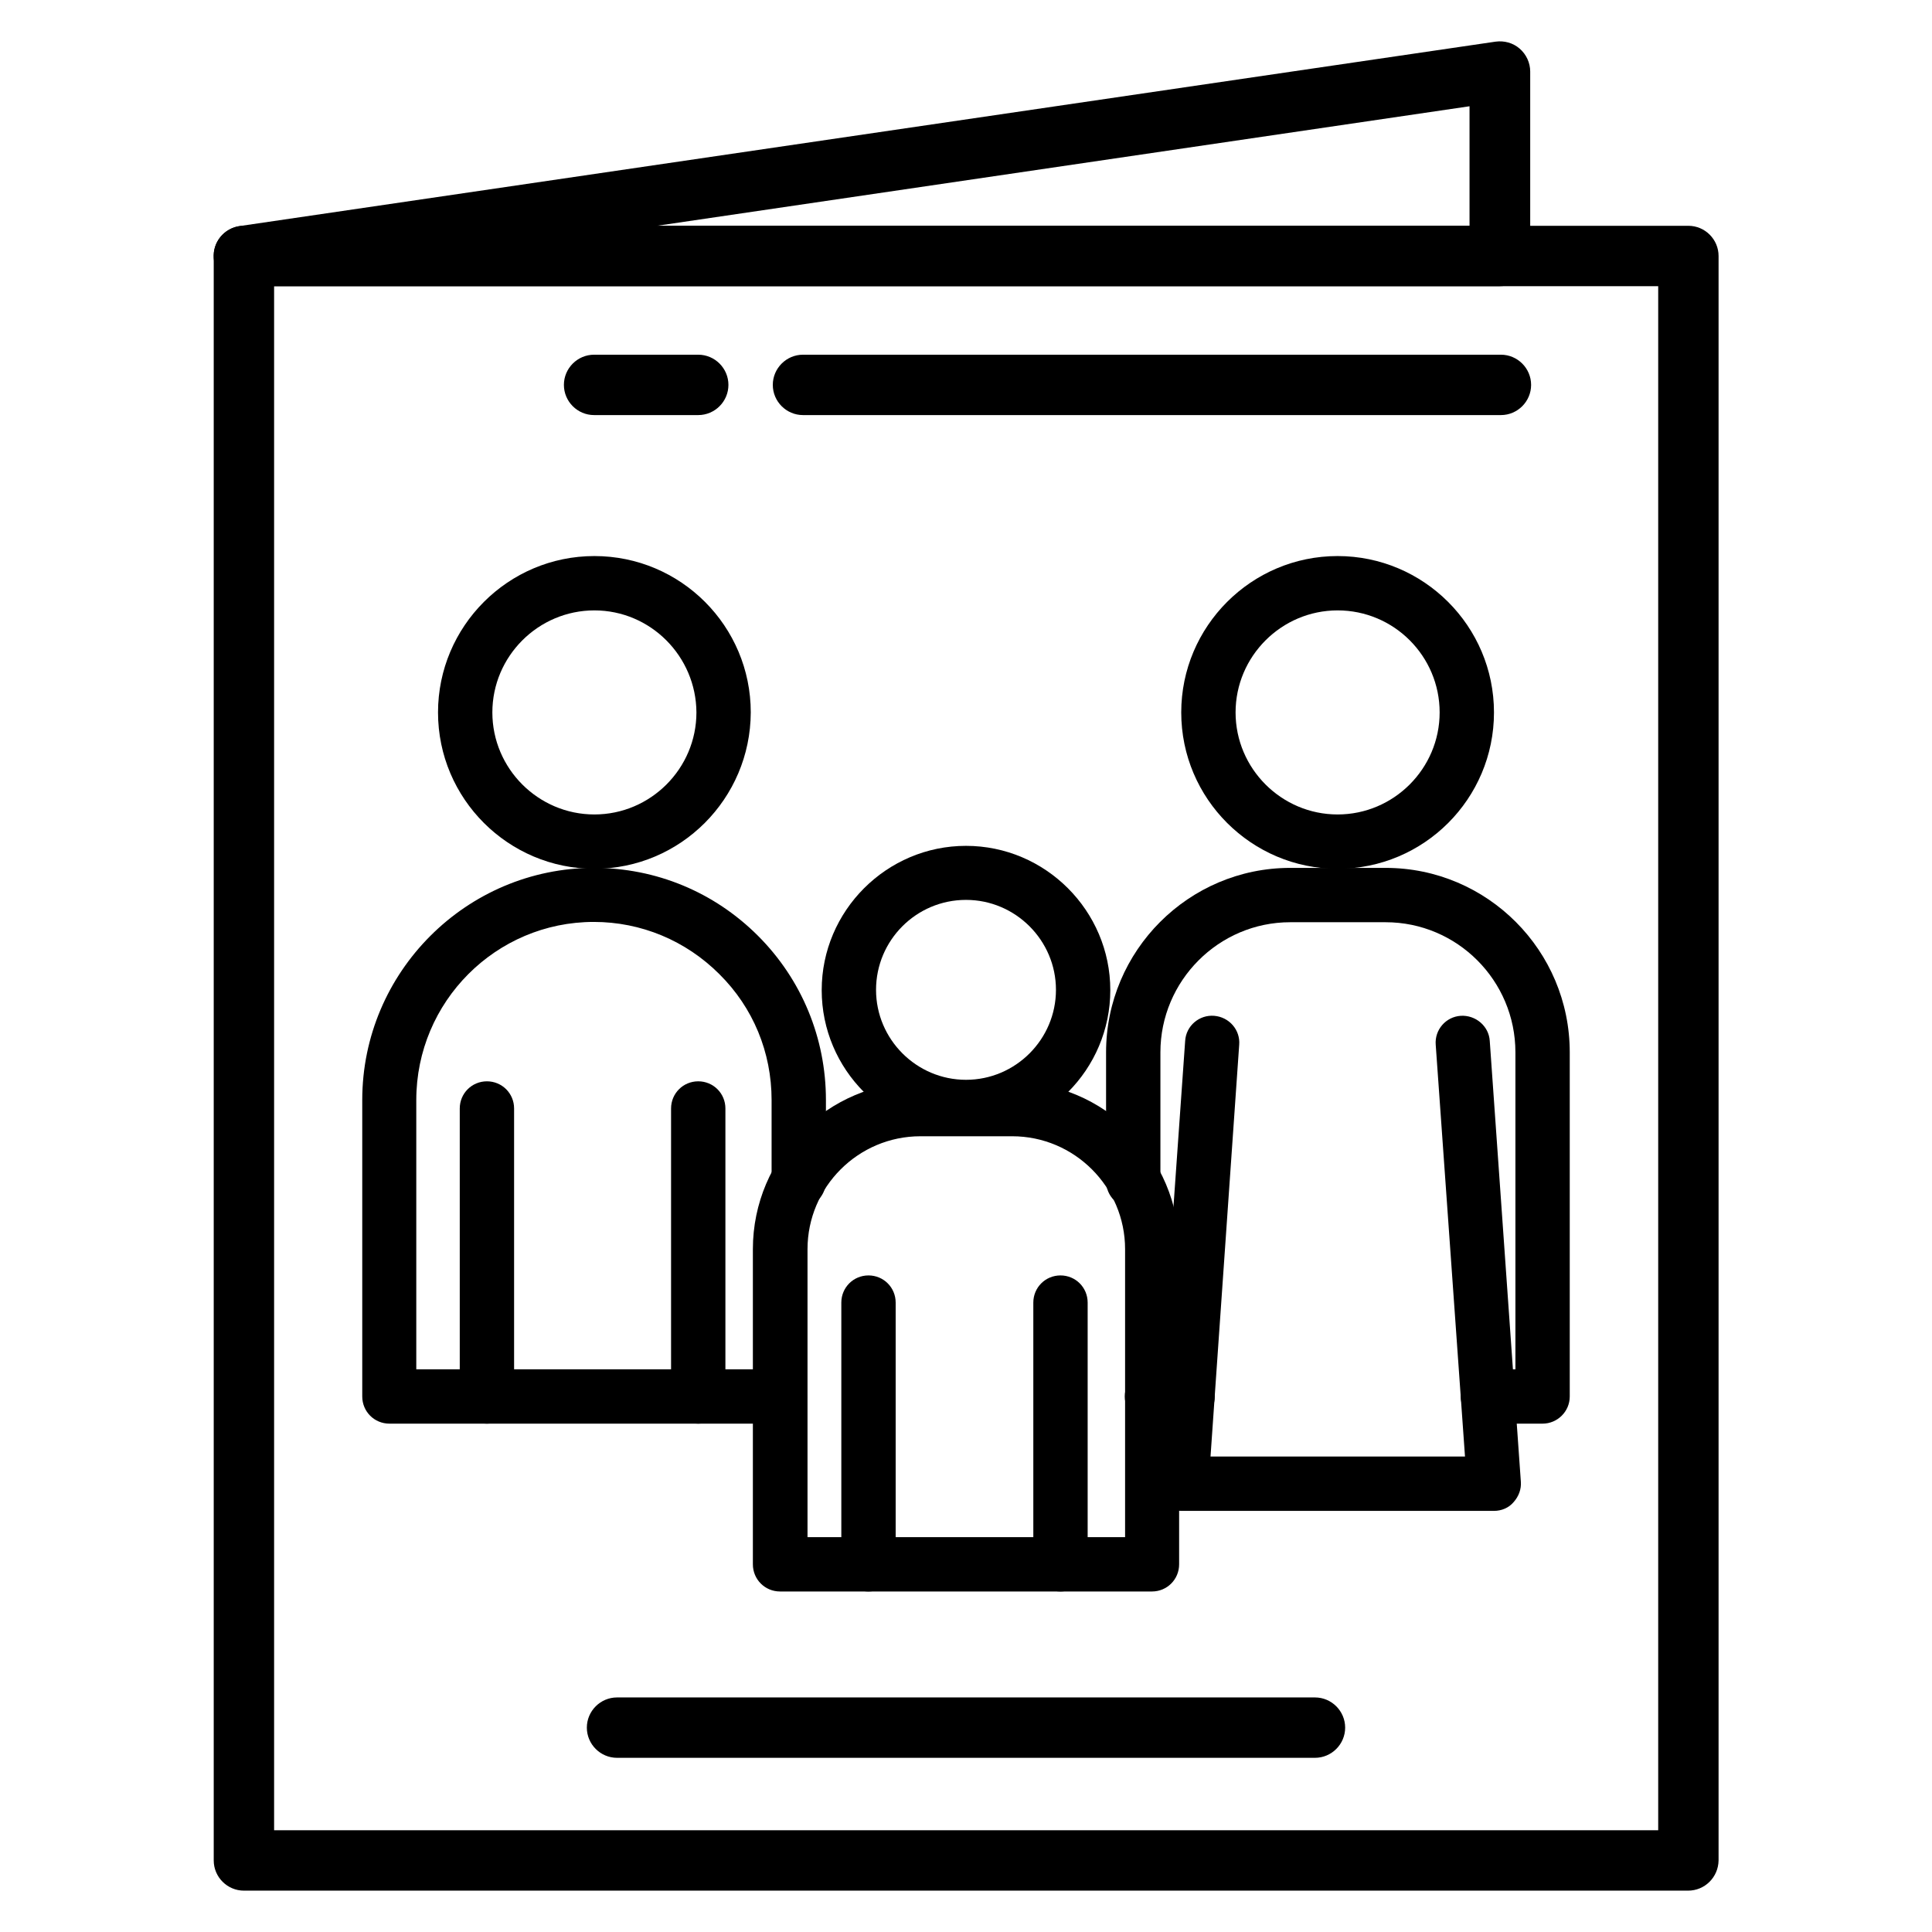
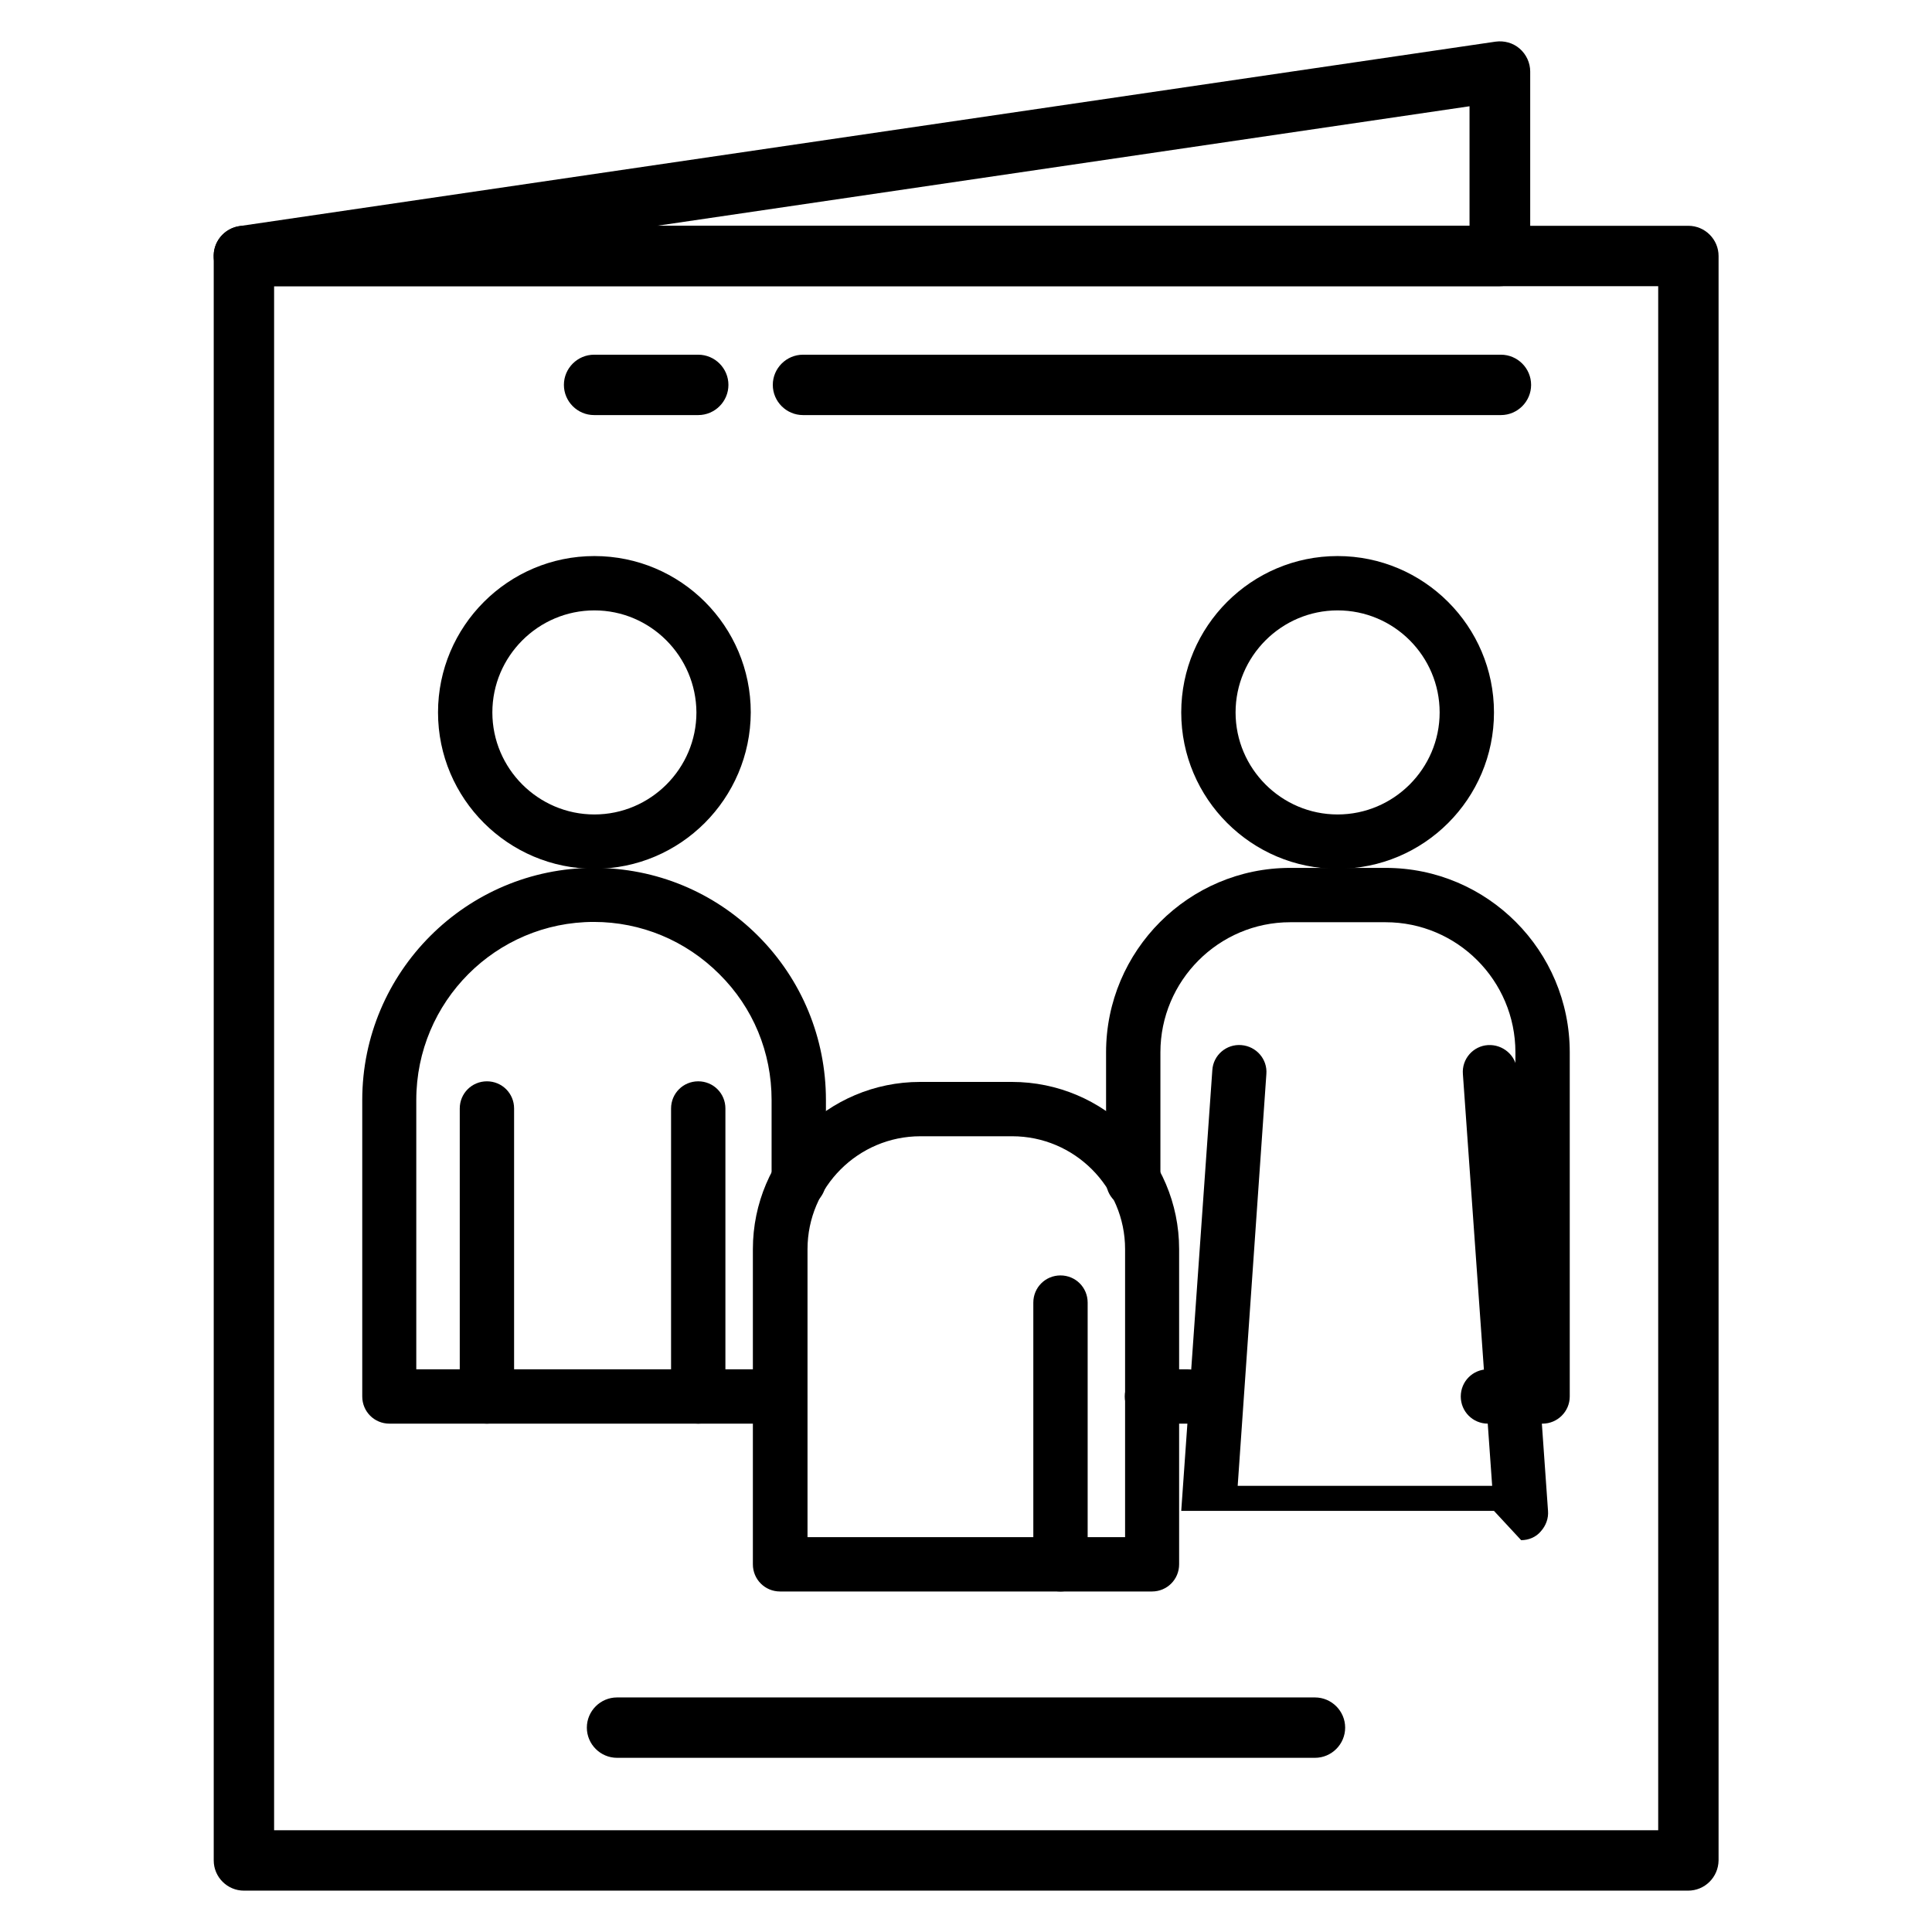
<svg xmlns="http://www.w3.org/2000/svg" id="Layer_1" viewBox="0 0 64 64">
  <g>
    <g>
      <g>
        <path d="m19.69 28.78c-2.85 0-5.18-2.32-5.18-5.18 0-2.85 2.32-5.18 5.18-5.18s5.18 2.32 5.18 5.18c-.01 2.86-2.33 5.18-5.18 5.18zm0-8.56c-1.86 0-3.38 1.52-3.38 3.38s1.52 3.38 3.38 3.38 3.38-1.52 3.38-3.38c-.01-1.86-1.52-3.38-3.38-3.38z" />
      </g>
      <g>
        <path d="m25.84 47.16h-12.94c-.5 0-.9-.4-.9-.9v-9.82c0-4.24 3.45-7.69 7.68-7.69 2.05 0 3.98.8 5.43 2.25s2.25 3.39 2.25 5.44v2.68c0 .5-.4.9-.9.9s-.9-.4-.9-.9v-2.68c0-1.58-.61-3.06-1.73-4.17-1.11-1.11-2.59-1.73-4.16-1.73-3.24 0-5.88 2.64-5.88 5.9v8.92h12.04c.5 0 .9.4.9.9s-.39.9-.89.9z" />
      </g>
      <g>
        <path d="m16.13 47.16c-.5 0-.9-.4-.9-.9v-9.54c0-.5.4-.9.9-.9s.9.4.9.9v9.54c0 .5-.4.9-.9.9z" />
      </g>
      <g>
        <path d="m23.13 47.16c-.5 0-.9-.4-.9-.9v-9.54c0-.5.4-.9.9-.9s.9.4.9.9v9.54c0 .5-.4.9-.9.9z" />
      </g>
    </g>
    <g>
      <g>
-         <path d="m32 37.58c-2.64 0-4.78-2.15-4.78-4.78s2.15-4.78 4.78-4.78 4.78 2.15 4.78 4.78-2.14 4.78-4.78 4.78zm0-7.77c-1.65 0-2.98 1.34-2.98 2.98s1.34 2.98 2.98 2.98 2.98-1.34 2.98-2.98-1.34-2.98-2.98-2.98z" />
-       </g>
+         </g>
      <g>
        <path d="m38.16 52.72h-12.32c-.5 0-.9-.4-.9-.9v-10.44c0-3.06 2.49-5.54 5.54-5.54h3.04c3.06 0 5.54 2.49 5.54 5.54v10.44c0 .5-.4.9-.9.9zm-11.42-1.8h10.53v-9.54c0-2.06-1.68-3.74-3.74-3.74h-3.04c-2.06 0-3.74 1.68-3.74 3.74v9.54z" />
      </g>
      <g>
-         <path d="m28.77 52.72c-.5 0-.9-.4-.9-.9v-8.67c0-.5.4-.9.9-.9s.9.4.9.9v8.67c0 .5-.4.9-.9.9z" />
-       </g>
+         </g>
      <g>
        <path d="m35.13 52.72c-.5 0-.9-.4-.9-.9v-8.67c0-.5.4-.9.9-.9s.9.4.9.9v8.67c0 .5-.4.9-.9.9z" />
      </g>
    </g>
    <g>
      <g>
        <path d="m44.31 28.78c-2.85 0-5.18-2.32-5.18-5.18 0-2.85 2.32-5.18 5.18-5.18 2.85 0 5.18 2.32 5.18 5.18s-2.32 5.18-5.18 5.18zm0-8.56c-1.86 0-3.38 1.52-3.38 3.38s1.52 3.38 3.38 3.38 3.38-1.52 3.38-3.38-1.51-3.38-3.38-3.38z" />
      </g>
      <g>
        <path d="m39.34 47.16h-1.18c-.5 0-.9-.4-.9-.9s.4-.9.9-.9h1.18c.5 0 .9.4.9.9s-.4.9-.9.9z" />
      </g>
      <g>
        <path d="m51.1 47.16h-1.81c-.5 0-.9-.4-.9-.9s.4-.9.9-.9h.91v-10.5c0-2.38-1.93-4.31-4.3-4.31h-3.16c-2.37 0-4.3 1.94-4.3 4.31v4.26c0 .5-.4.9-.9.9s-.9-.4-.9-.9v-4.26c0-3.37 2.74-6.11 6.1-6.11h3.16c3.37 0 6.1 2.74 6.1 6.11v11.4c0 .5-.41.9-.9.9z" />
      </g>
      <g>
-         <path d="m49.49 50.05h-10.36c-.25 0-.49-.1-.66-.29-.17-.18-.26-.43-.24-.68l1.03-14.6c.03-.5.47-.87.96-.83.5.04.87.47.83.96l-.95 13.64h8.43l-.97-13.64c-.04-.5.34-.93.83-.96s.93.34.96.83l1.03 14.6c.02.25-.07.49-.24.68-.16.19-.4.29-.65.29z" />
+         <path d="m49.49 50.05h-10.36l1.03-14.6c.03-.5.47-.87.96-.83.5.04.87.47.83.96l-.95 13.64h8.43l-.97-13.64c-.04-.5.34-.93.83-.96s.93.34.96.83l1.03 14.6c.02.25-.07.49-.24.68-.16.19-.4.29-.65.29z" />
      </g>
    </g>
  </g>
  <g>
    <path d="m55.92 62.63h-47.84c-.55 0-1-.45-1-1v-53.15c0-.55.45-1 1-1h47.85c.55 0 1 .45 1 1v53.15c-.01.56-.46 1-1.01 1zm-46.84-2h45.85v-51.15h-45.85z" />
  </g>
  <g>
    <path d="m49.68 9.48h-41.6c-.52 0-.96-.4-1-.93-.04-.52.33-.98.85-1.06l41.61-6.11c.29-.04.58.04.8.23s.35.47.35.76v6.11c-.01.55-.45 1-1.01 1zm-27.92-2h26.92v-3.96z" />
  </g>
  <g>
    <path d="m23.13 13.75h-3.45c-.55 0-1-.45-1-1s.45-1 1-1h3.45c.55 0 1 .45 1 1s-.45 1-1 1z" />
  </g>
  <g>
    <path d="m49.72 13.75h-23.12c-.55 0-1-.45-1-1s.45-1 1-1h23.12c.55 0 1 .45 1 1s-.45 1-1 1z" />
  </g>
  <g>
    <path d="m43.56 58.23h-23.12c-.55 0-1-.45-1-1s.45-1 1-1h23.12c.55 0 1 .45 1 1s-.45 1-1 1z" />
  </g>
</svg>